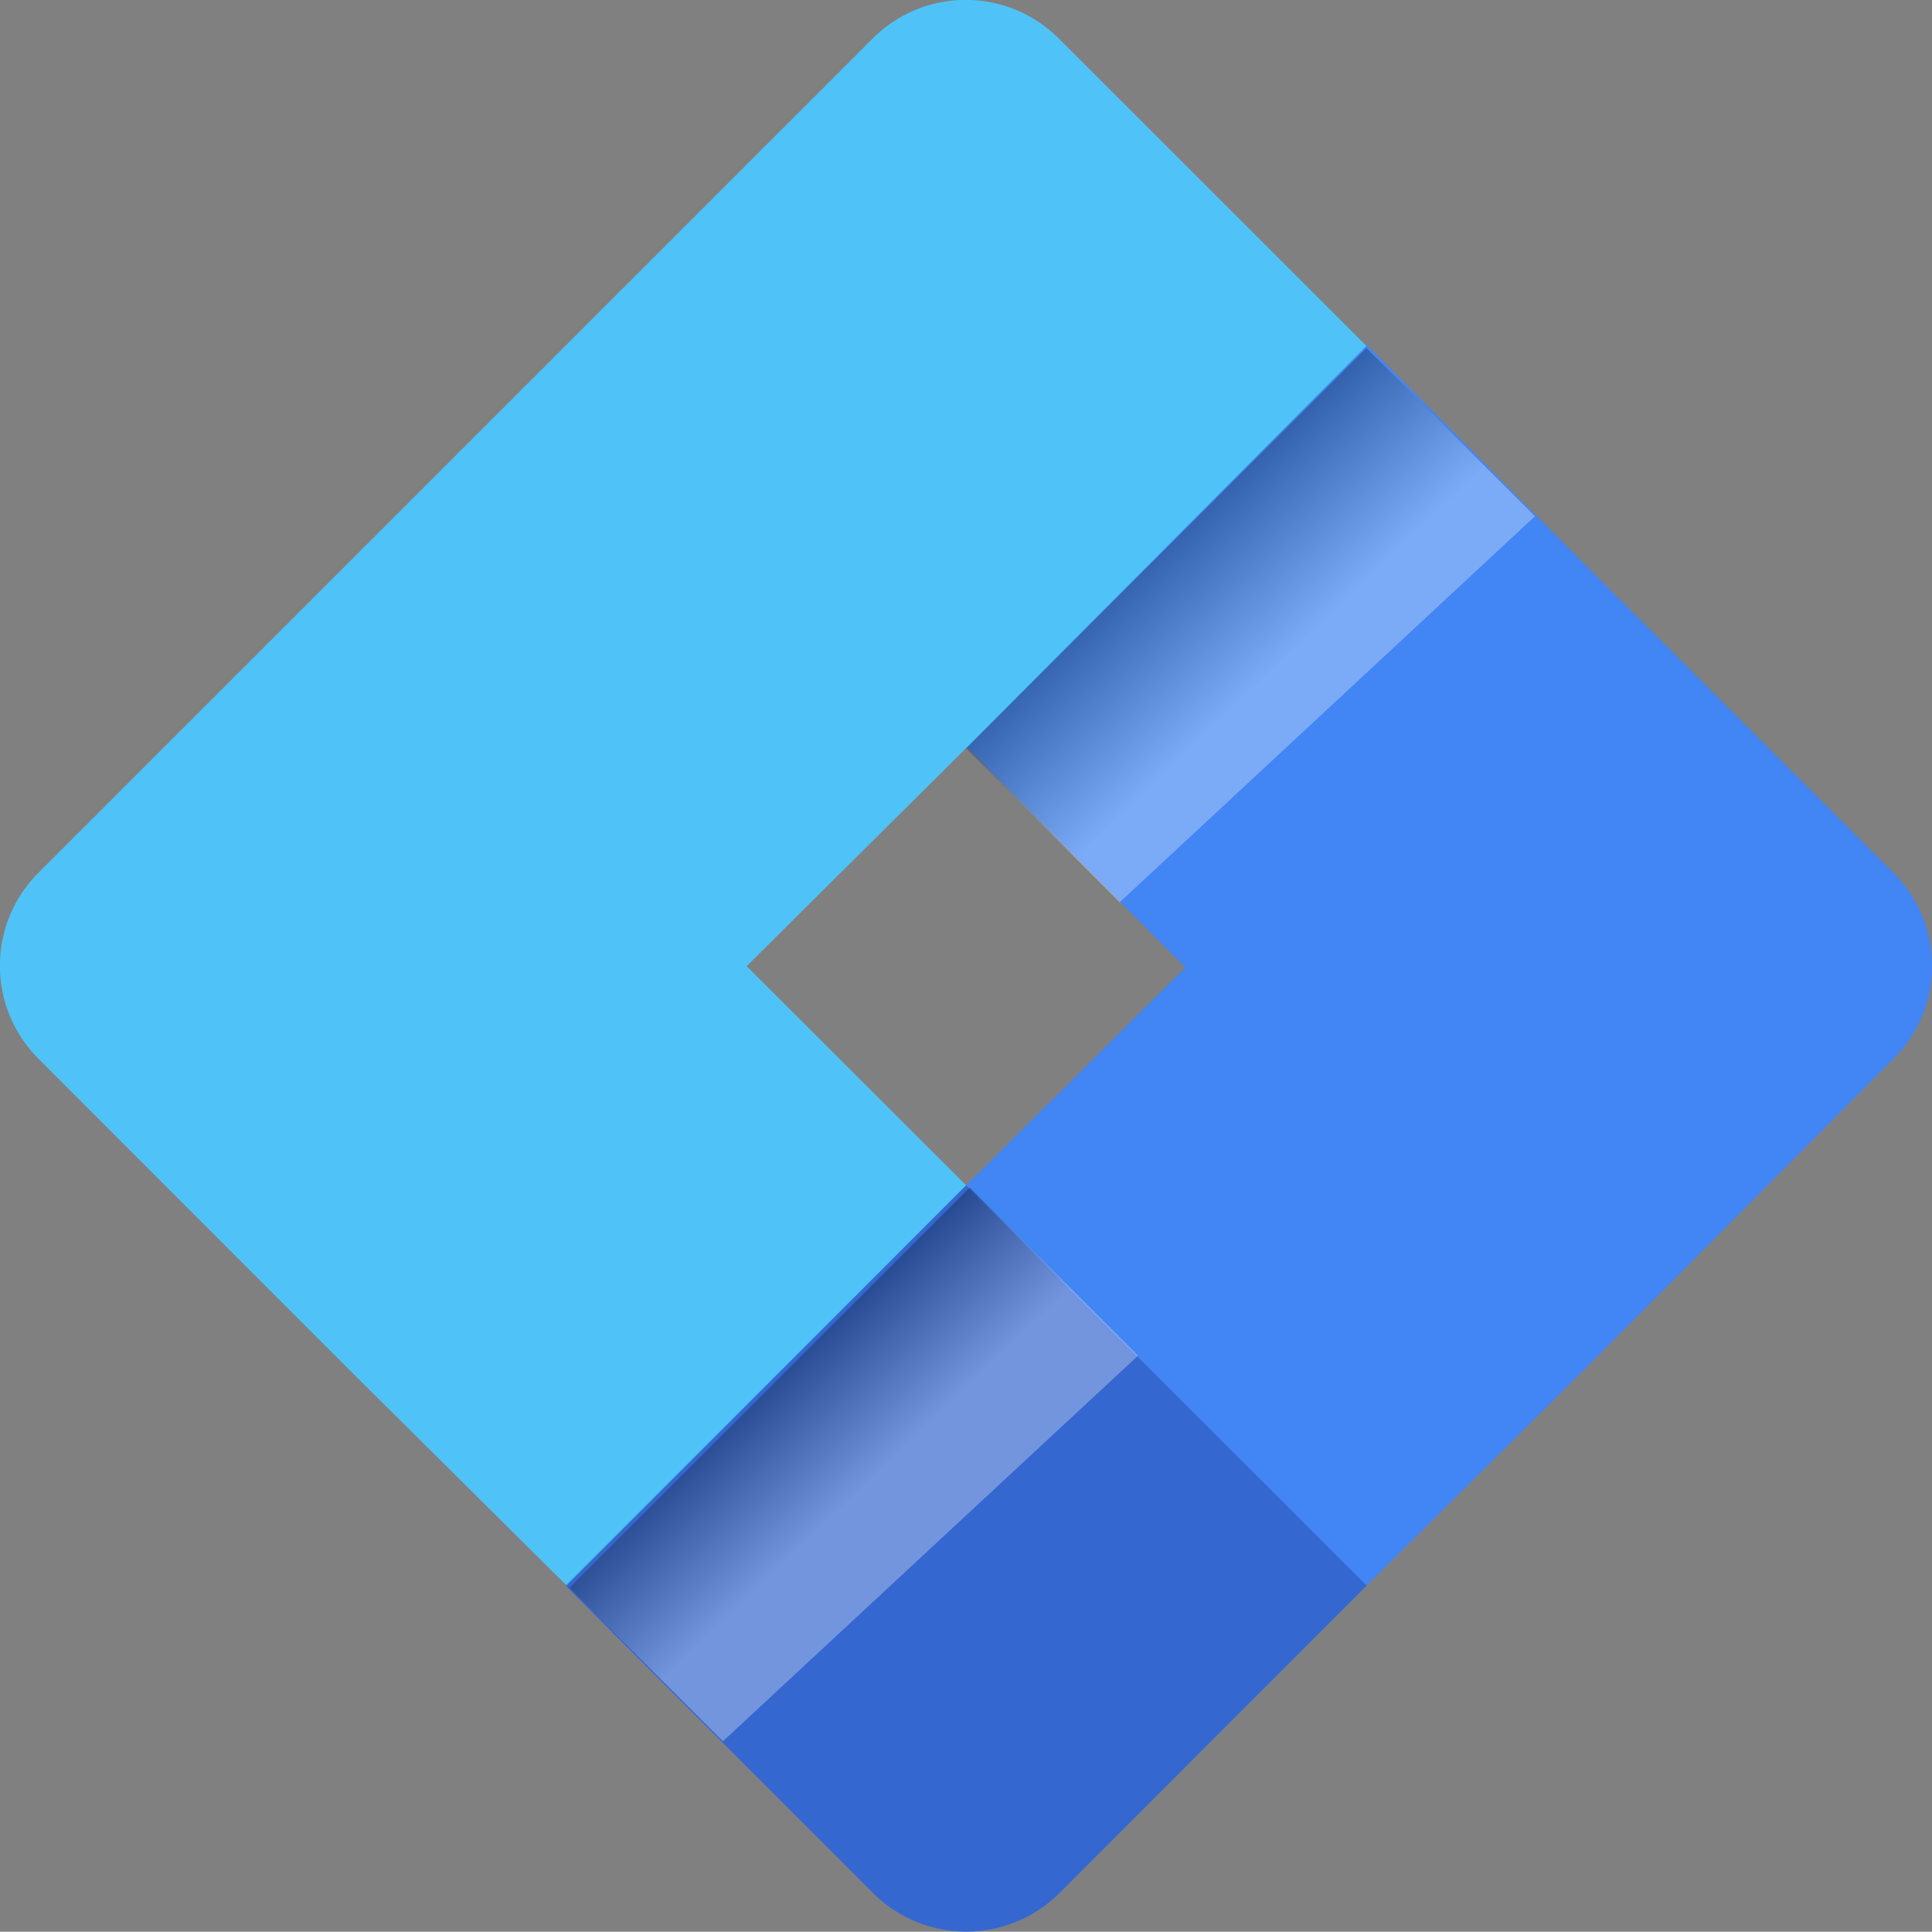
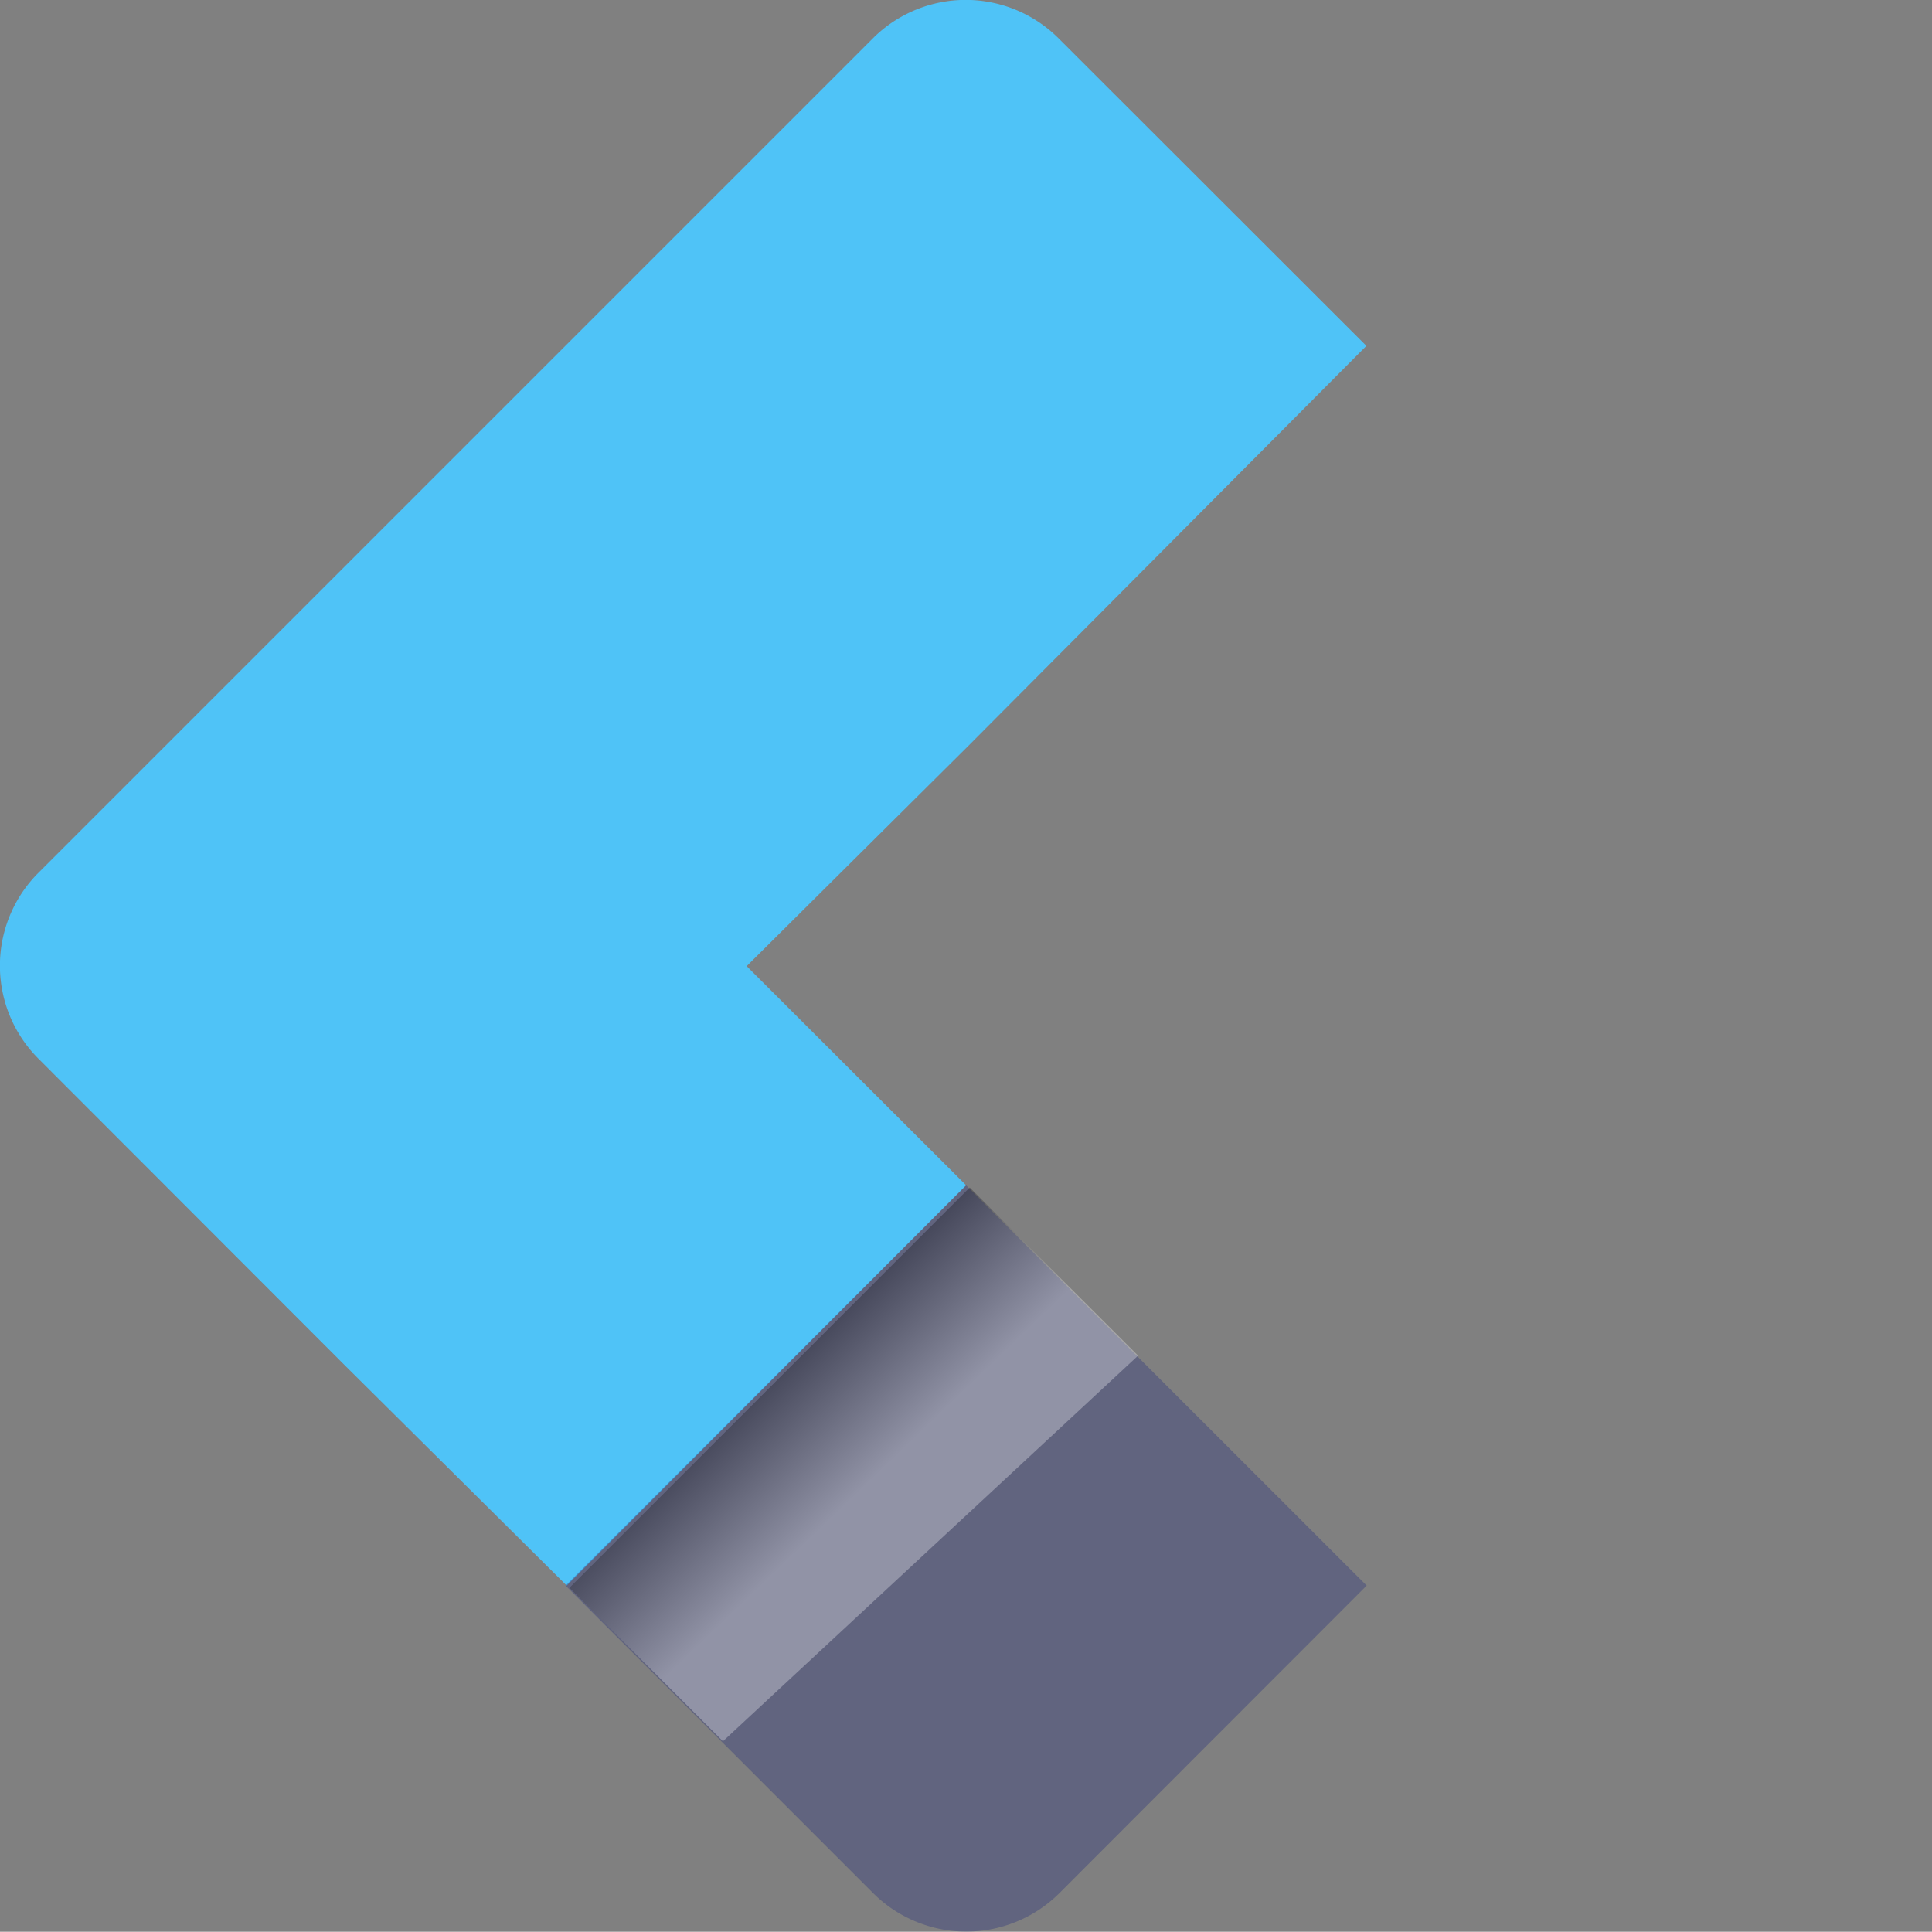
<svg xmlns="http://www.w3.org/2000/svg" xmlns:xlink="http://www.w3.org/1999/xlink" viewBox="0 0 69.99 69.98">
  <rect x="0" y="0" width="69.99" height="69.98" fill="#808080" stroke="none" />
  <linearGradient id="a" gradientTransform="matrix(105.82 0 0 98.6 -27012.62 15152.52)" gradientUnits="userSpaceOnUse" x1="255.54" x2="255.68" y1="-153.16" y2="-153.02">
    <stop offset="0" stop-color="#1a237e" />
    <stop offset="1" stop-color="#1a237e" />
  </linearGradient>
  <linearGradient id="b" gradientTransform="matrix(75.15 0 0 73.2 -19087.94 11176.75)" gradientUnits="userSpaceOnUse" x1="254.36" x2="254.41" y1="-152" y2="-151.95">
    <stop offset="0" />
    <stop offset="1" stop-color="#fff" />
  </linearGradient>
  <linearGradient id="c" gradientTransform="matrix(75.15 0 0 73.2 -19035.53 11065.88)" x1="253.85" x2="253.91" xlink:href="#b" y1="-150.9" y2="-150.84" />
-   <path d="m68.58 31.61-11.14-11.13-7.94-8-14.5 14.57 7.94 8-7.94 7.89-14.51 14.5 11.14 11.14a4.78 4.78 0 0 0 6.75 0l11.13-11.14 8-7.94 11.08-11.14a4.75 4.75 0 0 0 -.01-6.75z" fill="#4285f4" />
  <path d="m49.5 12.53-11.14-11.13a4.76 4.76 0 0 0 -6.75 0l-11.13 11.13-8 8-11.08 11.08a4.76 4.76 0 0 0 0 6.75l11.13 11.14 8 7.94 14.47-14.5-7.95-7.94 8-7.95z" fill="#4fc3f7" />
  <path d="m35 42.94-14.51 14.5 11.14 11.14a4.78 4.78 0 0 0 6.75 0l11.13-11.14z" fill="url(#a)" opacity=".3" />
  <path d="m35.13 43.02 6.1 6.09-15.04 13.97-5.56-5.56z" fill="url(#b)" opacity=".3" />
-   <path d="m49.5 12.61 6.11 6.09-15.05 13.99-5.56-5.58z" fill="url(#c)" opacity=".3" />
</svg>